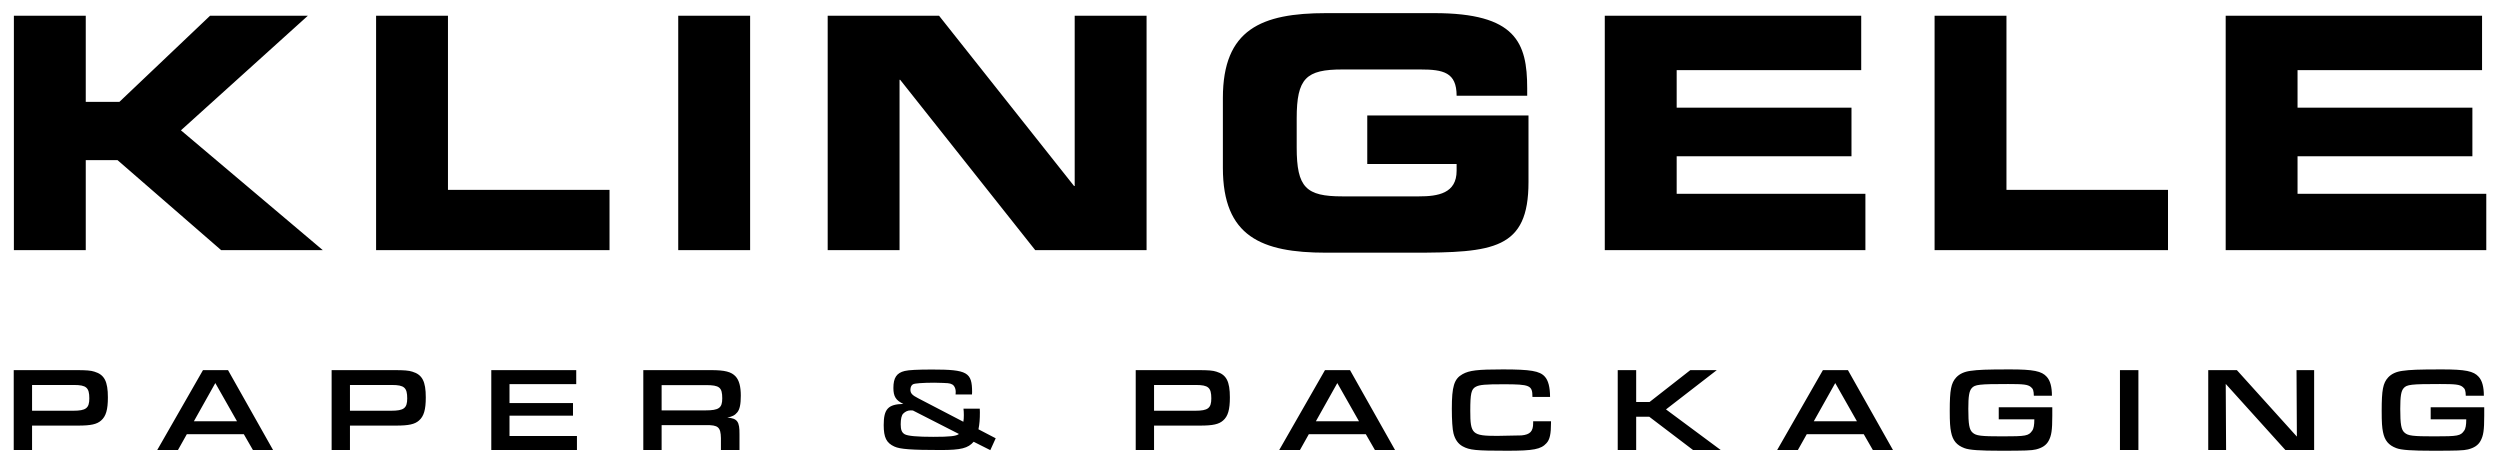
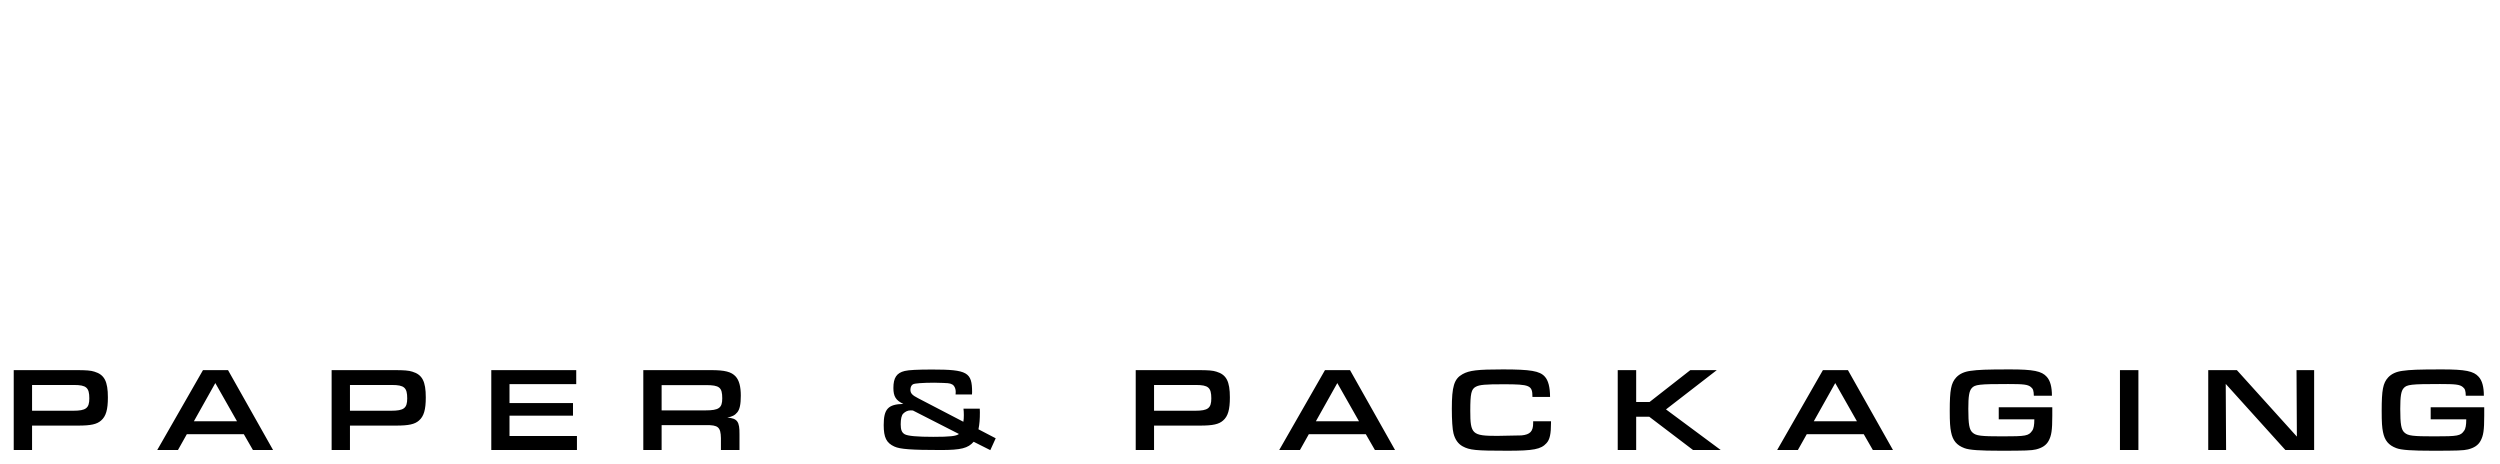
<svg xmlns="http://www.w3.org/2000/svg" width="1024" height="190" viewBox="0 0 1024 190" fill="none">
-   <path d="M543.192 5.377C516.668 5.377 500.891 12.008 500.891 40.121V68.766C500.891 96.873 516.668 103.503 543.192 103.503H578.592C611.744 103.503 626.071 102.183 626.071 74.6V47.281H560.03V67.182H596.63V69.959C596.63 79.241 588.944 80.433 581.251 80.433H549.821C534.97 80.433 531.127 76.852 531.127 60.406V48.474C531.127 32.035 534.97 28.454 549.821 28.454H581.774C591.199 28.454 596.63 29.644 596.63 39.2H625.54V36.137C625.54 17.442 620.903 5.377 587.482 5.377H543.192ZM277.803 6.438V102.442H307.25V6.438H277.803ZM5.687 6.445V102.442H35.127V65.577H48.127L90.567 102.442H132.199L74.113 53.38L126.1 6.445H86.046L48.923 41.712H35.127V6.445H5.687ZM154.047 6.445V102.442H249.66V77.782H183.487V6.445H154.047ZM339.021 6.445V102.442H368.455V32.697H368.719L424.02 102.442H469.636V6.445H440.195V76.184H439.931L384.637 6.445H339.021ZM657.318 6.445V102.442H764.069V79.373H686.766V63.993H758.368V44.099H686.766V28.719H762.352V6.445H657.318ZM792.406 6.445V102.442H888.013V77.782H821.847V6.445H792.406ZM911.641 6.445V102.442H1018.38V79.373H941.074V63.993H1012.69V44.099H941.074V28.719H1016.65V6.445H911.641Z" fill="black" />
  <path d="M615.568 151.309C605.215 151.309 601.833 151.701 599.037 153.27C595.603 155.184 594.669 158.275 594.669 167.401C594.669 172.013 594.912 175.843 595.352 177.512C595.99 180.014 597.221 181.777 599.086 182.808C601.98 184.378 604.38 184.623 617.431 184.623C628.078 184.623 631.175 184.034 633.432 181.531C634.806 180.06 635.295 177.757 635.295 173.095V172.551H627.982V173.29C627.982 176.675 626.756 177.999 623.223 178.342L613.216 178.538C603.01 178.538 602.226 177.806 602.226 168.287C602.226 161.222 602.616 159.401 604.48 158.42C606.05 157.585 608.255 157.394 615.91 157.394C626.703 157.394 627.689 157.833 627.689 162.593H634.904C634.904 158.618 634.164 155.775 632.741 154.254C630.681 151.949 626.902 151.309 615.568 151.309ZM823.298 151.309C813.68 151.309 810.2 151.454 807.157 151.896C804.557 152.239 802.641 153.124 801.268 154.596C799.158 156.902 798.616 159.652 798.616 168.287C798.616 172.949 798.766 175.103 799.16 176.968C799.847 180.452 801.463 182.369 804.603 183.548C806.615 184.333 810.838 184.623 819.523 184.623C829.385 184.623 832.18 184.527 833.946 184.085C836.498 183.447 838.115 182.369 839.096 180.603C840.274 178.444 840.617 176.283 840.617 170.297V166.815H818.685V171.769H833.262C833.262 174.026 833.012 175.596 832.376 176.43C830.903 178.54 829.872 178.733 820.158 178.733C811.277 178.733 809.411 178.488 807.988 177.212C806.614 176.035 806.222 173.828 806.222 167.45C806.222 162.347 806.569 160.191 807.597 159.013C808.873 157.493 810.691 157.297 822.516 157.297C828.895 157.297 830.563 157.488 831.839 158.518C832.771 159.254 833.011 160.043 833.06 162.104H840.47C840.47 158.474 839.786 155.921 838.363 154.352C836.303 151.996 832.866 151.309 823.298 151.309ZM1000.22 151.309C990.602 151.309 987.115 151.454 984.072 151.896C981.471 152.239 979.562 153.124 978.189 154.596C976.079 156.902 975.538 159.652 975.538 168.287C975.538 172.949 975.681 175.103 976.075 176.968C976.762 180.452 978.385 182.369 981.525 183.548C983.536 184.333 987.752 184.623 996.437 184.623C1006.3 184.623 1009.1 184.527 1010.87 184.085C1013.42 183.447 1015.04 182.369 1016.02 180.603C1017.2 178.444 1017.54 176.283 1017.54 170.297V166.815H995.607V171.769H1010.18C1010.18 174.026 1009.93 175.596 1009.3 176.43C1007.82 178.54 1006.79 178.733 997.079 178.733C988.198 178.733 986.332 178.488 984.909 177.212C983.535 176.035 983.144 173.828 983.144 167.45C983.144 162.347 983.487 160.191 984.519 159.013C985.794 157.493 987.606 157.297 999.431 157.297C1005.81 157.297 1007.48 157.488 1008.75 158.518C1009.69 159.254 1009.93 160.043 1009.98 162.104H1017.39C1017.39 158.474 1016.7 155.921 1015.28 154.352C1013.22 151.996 1009.79 151.309 1000.22 151.309ZM381.838 151.358C375.803 151.358 372.167 151.552 370.596 151.944C367.26 152.729 365.935 154.744 365.935 158.916C365.935 162.399 366.969 164.017 370.01 165.44C363.73 165.587 361.964 167.546 361.964 174.121C361.964 179.224 363.094 181.434 366.333 182.906C368.638 183.985 373.349 184.33 385.369 184.33C393.612 184.33 396.503 183.595 398.809 180.945L405.633 184.378L407.838 179.522L400.776 175.837C401.218 173.679 401.362 171.669 401.362 168.873C401.363 168.186 401.363 167.891 401.312 167.401H394.642C394.738 168.332 394.788 168.825 394.788 170.053C394.788 171.23 394.738 171.87 394.592 172.753L376.093 163.13C373.591 161.855 372.904 161.071 372.904 159.599C372.904 158.569 373.347 157.689 373.985 157.394C374.803 157.002 377.679 156.785 382.617 156.752C388.8 156.9 388.85 156.903 389.979 157.443C390.911 157.884 391.549 159.307 391.452 160.779L391.402 161.56H398.121C398.168 161.168 398.171 160.73 398.171 160.632C398.171 152.487 396.214 151.358 381.838 151.358ZM5.623 151.603V184.33H13.132V174.323H32.07C37.173 174.323 39.675 173.779 41.392 172.258C43.405 170.541 44.191 167.794 44.191 162.789C44.191 156.214 42.765 153.464 38.692 152.238C37.171 151.747 35.404 151.603 31.184 151.603H5.623ZM83.142 151.603L64.399 184.33H72.891L76.52 177.854H99.876L103.602 184.33H111.85L93.4 151.603H83.142ZM135.834 151.603V184.33H143.342V174.323H162.281C167.382 174.323 169.886 173.779 171.603 172.258C173.615 170.541 174.401 167.794 174.401 162.789C174.401 156.214 172.975 153.464 168.903 152.238C167.381 151.747 165.621 151.603 161.401 151.603H135.834ZM201.232 151.603V184.33H236.317V178.587H208.691V170.248H234.699V165.098H208.691V157.346H236.025V151.603H201.232ZM263.497 151.603V184.33H270.999V174.121H289.204C294.159 174.072 295.191 174.96 295.289 179.424V184.33H302.895V177.854C302.945 172.653 302.013 171.373 297.892 171.03C299.854 170.686 301.028 170.1 302.009 168.873C302.991 167.647 303.433 165.638 303.433 162.056C303.433 158.327 302.748 155.775 301.325 154.206C299.559 152.292 296.955 151.603 291.214 151.603H263.497ZM465.191 151.603V184.33H472.699V174.323H491.638C496.739 174.323 499.243 173.779 500.96 172.258C502.972 170.541 503.759 167.794 503.759 162.789C503.759 156.214 502.332 153.464 498.26 152.238C496.738 151.747 494.972 151.603 490.752 151.603H465.191ZM542.71 151.603L523.967 184.33H532.459L536.088 177.854H559.443L563.17 184.33H571.411L552.968 151.603H542.71ZM662.621 151.603V184.33H670.178V170.688H675.523L693.478 184.33H704.817L682.39 167.694L703.198 151.603H692.354L675.67 164.652H670.178V151.603H662.621ZM746.665 151.603L727.922 184.33H736.407L740.043 177.854H763.398L767.124 184.33H775.365L756.915 151.603H746.665ZM868.334 151.603V184.33H875.891V151.603H868.334ZM904.494 151.603V184.33H911.807L911.661 157.248L936.098 184.33H947.87V151.603H940.655L940.801 178.831L916.224 151.603H904.494ZM88.195 156.899L97.078 172.551H79.416L88.195 156.899ZM547.762 156.899L556.645 172.551H538.984L547.762 156.899ZM751.717 156.899L760.6 172.551H742.931L751.717 156.899ZM13.132 157.688H30.304C35.357 157.688 36.585 158.764 36.585 163.179C36.585 167.203 35.206 168.238 29.956 168.238H13.132V157.688ZM143.342 157.688H160.515C165.569 157.688 166.795 158.764 166.795 163.179C166.795 167.203 165.422 168.238 160.173 168.238H143.342V157.688ZM472.699 157.688H489.872C494.926 157.688 496.152 158.764 496.152 163.179C496.152 167.203 494.78 168.238 489.53 168.238H472.699V157.688ZM270.999 157.737H289.107C294.701 157.737 295.833 158.666 295.833 163.179C295.833 167.104 294.456 168.092 288.96 168.092H270.999V157.737ZM373.004 168.092C373.2 168.092 373.448 168.091 373.939 168.141L392.78 177.757C391.701 178.639 389.146 178.929 382.229 178.929C375.752 178.929 371.823 178.59 370.547 177.854C369.37 177.167 368.928 176.037 368.928 173.779C368.928 171.621 369.275 170.098 369.961 169.411C370.844 168.527 371.875 168.092 373.004 168.092Z" fill="black" />
</svg>